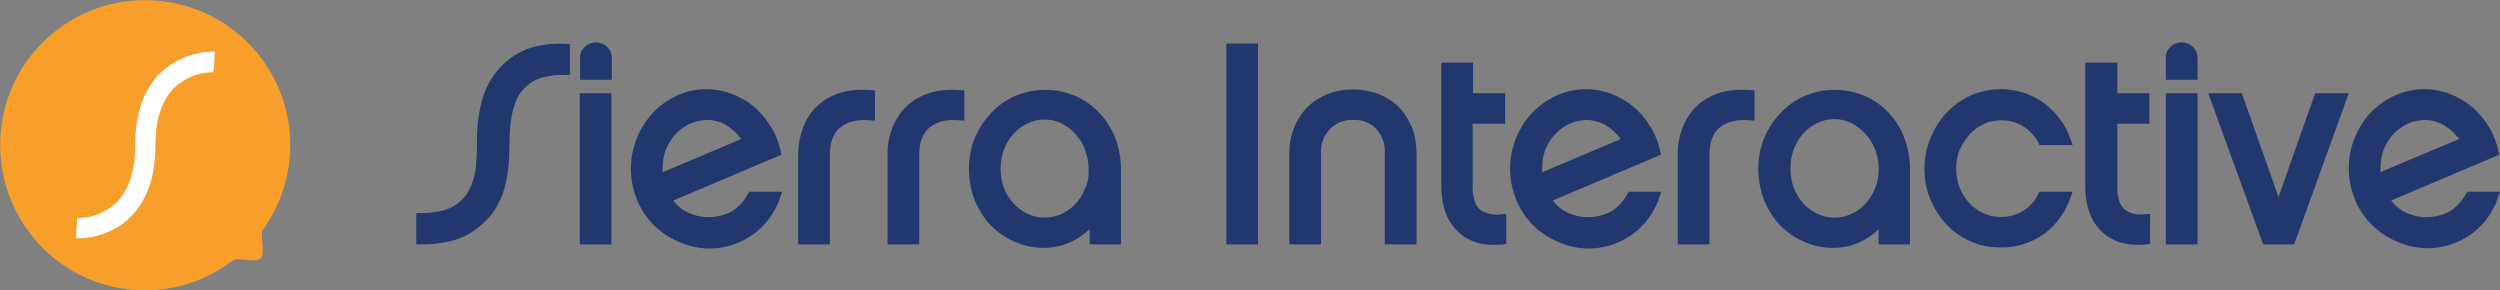
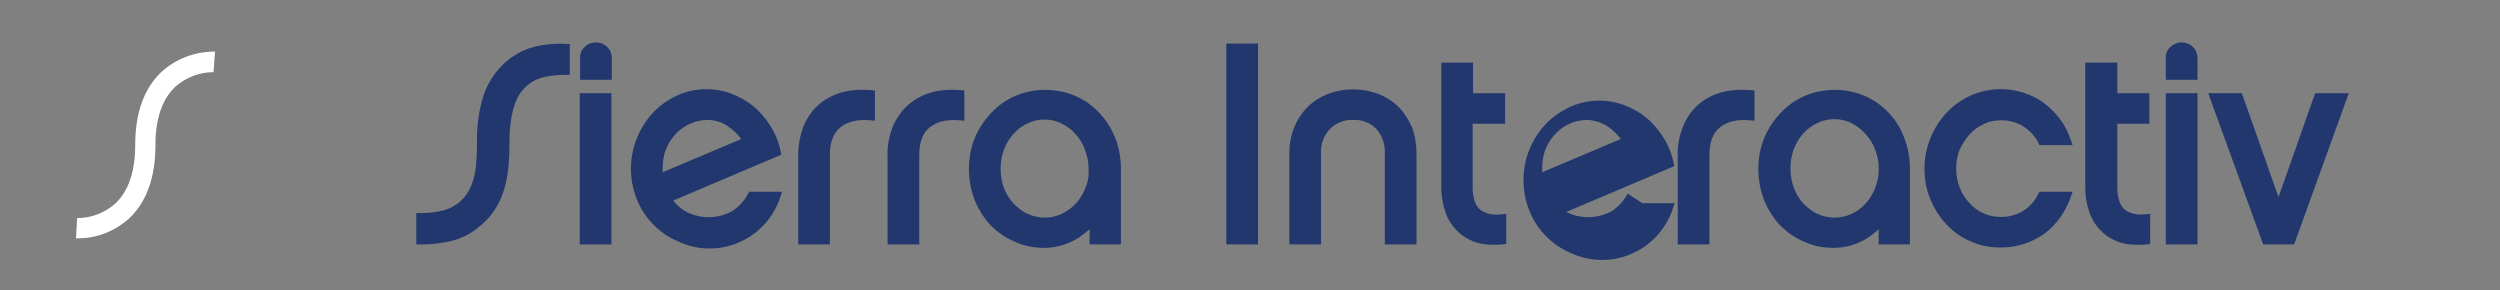
<svg xmlns="http://www.w3.org/2000/svg" version="1.1" id="Layer_1" x="0px" y="0px" viewBox="0 0 654.6 76" style="enable-background:new 0 0 654.6 76;" xml:space="preserve">
  <rect x="0" y="0" width="654.6" height="76" fill="#808080" stroke="none" />
  <style type="text/css">
	.st0{fill:#F89F2B;}
	.st1{fill:#FFFFFF;}
	.st2{fill:#21376D;}
</style>
-   <path class="st0" d="M76,38c0,7.9-2.5,15.6-7.1,22.1c-1,1.5,0.7,6.2-0.6,7.5c-1.4,1.5-5.8-0.5-7.5,0.7C44.2,81,20.3,77.7,7.7,60.9  s-9.3-40.6,7.4-53.2s40.6-9.3,53.2,7.4C73.3,21.7,76,29.7,76,38z" />
  <path class="st1" d="M42.2,18.9c-4.5,4.3-6.8,10.7-6.8,19.1c0,6.8-1.7,11.9-5.1,15.2c-2.8,2.5-6.3,3.9-10.1,3.9l-0.3,5.3h0.5  c5,0,9.8-1.9,13.5-5.3c4.5-4.3,6.8-10.7,6.8-19.1c0-6.8,1.7-11.9,5.1-15.2c2.8-2.5,6.3-3.9,10.1-3.9l0.2-2.7l0.2-2.7  C51,13.5,46,15.4,42.2,18.9z" />
  <path class="st2" d="M138.7,12.6c-2.7,0.9-5.2,2.5-7.2,4.5c-2.3,2.3-4,5.1-5,8.2c-1.2,4-1.7,8.1-1.6,12.3c0,2.1-0.1,4.1-0.3,6.2  c-0.2,1.5-0.5,2.9-1,4.3c-0.4,1-0.9,2-1.5,2.9c-0.6,0.8-1.3,1.5-2,2.1c-1.2,0.9-2.5,1.6-4,2c-2,0.5-4,0.7-6,0.7h-1.1V64h1h0.6  c2.4,0,4.8-0.3,7.1-0.8c2.8-0.6,5.5-1.9,7.7-3.8c1.4-1.1,2.7-2.4,3.7-3.8c1-1.5,1.9-3.1,2.5-4.8c0.7-1.9,1.1-3.9,1.4-5.9  c0.3-2.4,0.4-4.8,0.4-7.3c0-2,0.1-4.1,0.4-6.1c0.2-1.4,0.5-2.9,1-4.2c0.3-1,0.8-2,1.4-2.9c0.6-0.8,1.3-1.6,2.1-2.2  c1.9-1.7,5.1-2.6,9.8-2.6h1.1v-8.1h-1C144.8,11.3,141.6,11.7,138.7,12.6z" />
  <path class="st2" d="M153.1,12.3c-0.8,0.7-1.3,1.8-1.2,2.9v5.7h8.3v-5.7c0-1.1-0.4-2.1-1.2-2.9C157.3,10.7,154.7,10.7,153.1,12.3z" />
  <rect x="151.8" y="24.4" class="st2" width="8.3" height="39.6" />
  <path class="st2" d="M195.9,50.7c-1,1.9-2.5,3.5-4.2,4.6c-3.7,2-8.1,2.1-11.9,0.2c-1.4-0.7-2.6-1.8-3.5-3l28.3-12l-0.2-0.9  c-0.5-2.4-1.4-4.7-2.8-6.8l0,0c-1.2-1.9-2.7-3.7-4.5-5.1c-1.7-1.4-3.6-2.4-5.7-3.2c-4.6-1.7-9.7-1.5-14.1,0.5  c-2.4,1.1-4.5,2.6-6.3,4.5c-5.7,6.1-7.4,15-4.2,22.8c2,4.9,5.8,8.8,10.7,10.9c9.7,4.6,21.3,0.4,25.9-9.3c0.4-0.8,0.7-1.5,0.9-2.3  l0.5-1.4h-8.6L195.9,50.7z M173.5,44.1c0-1.8,0.3-3.7,1-5.3c0.6-1.5,1.6-2.9,2.7-4c1.1-1.1,2.3-1.9,3.7-2.5c1.3-0.6,2.7-0.8,4.1-0.9  c2,0,3.9,0.5,5.5,1.6c1.4,0.9,2.6,2.1,3.6,3.4l-20.6,8.7C173.5,44.8,173.5,44.5,173.5,44.1L173.5,44.1z" />
  <path class="st2" d="M220.7,24.1L220.7,24.1c-2.2,0.6-4.3,1.6-6.1,3.1c-1.8,1.5-3.2,3.5-4.1,5.6c-1,2.5-1.5,5.2-1.5,7.9V64h8.3V40.5  c0-3.3,0.9-5.7,2.8-7.2s4.5-2.1,7.8-1.8l1.2,0.1v-7.9l-0.9-0.1C225.6,23.4,223.1,23.5,220.7,24.1z" />
  <path class="st2" d="M244.2,24.1L244.2,24.1c-2.2,0.6-4.3,1.6-6.1,3.1c-1.8,1.5-3.2,3.5-4.2,5.6c-1,2.5-1.6,5.1-1.5,7.8V64h8.3V40.5  c0-3.3,0.9-5.7,2.8-7.2s4.5-2.1,7.8-1.8l1.2,0.1v-7.9l-0.9-0.1C249.1,23.4,246.6,23.5,244.2,24.1z" />
  <path class="st2" d="M287.8,29.5c-1.8-1.9-3.9-3.4-6.3-4.4c-5-2.1-10.6-2.1-15.6,0c-2.4,1-4.5,2.5-6.3,4.4c-1.8,1.9-3.3,4.1-4.3,6.5  c-1.1,2.6-1.6,5.4-1.6,8.2c0,2.8,0.5,5.6,1.5,8.2c1,2.4,2.4,4.7,4.2,6.6c1.8,1.8,3.9,3.3,6.3,4.3c2.4,1.1,5,1.6,7.7,1.6  c2.8,0,5.5-0.7,7.9-2c1.5-0.8,2.8-1.8,4-2.9v4h8.2V44.2c0-2.8-0.5-5.6-1.5-8.1C291,33.6,289.6,31.4,287.8,29.5z M284.2,49.2  c-0.6,1.5-1.4,2.9-2.5,4.1c-1,1.1-2.3,2-3.7,2.7c-2.8,1.3-6.1,1.3-8.9,0c-1.4-0.6-2.6-1.6-3.7-2.7c-1.1-1.2-1.9-2.5-2.5-4  c-0.6-1.6-0.9-3.4-0.9-5.1c0-1.7,0.3-3.5,0.9-5.1c0.6-1.5,1.4-2.9,2.5-4.1c1-1.1,2.3-2.1,3.7-2.7c1.4-0.7,2.9-1,4.4-1  c1.5,0,3,0.3,4.4,1c1.4,0.7,2.7,1.6,3.7,2.8c1.1,1.2,2,2.6,2.5,4.2c0.6,1.6,1,3.3,0.9,5C285.2,45.9,284.9,47.6,284.2,49.2  L284.2,49.2z" />
  <rect x="321.1" y="11.4" class="st2" width="8.3" height="52.6" />
  <path class="st2" d="M366.2,28L366.2,28c-1.5-1.5-3.3-2.6-5.3-3.4c-4.3-1.6-9-1.6-13.2,0c-2,0.8-3.8,1.9-5.3,3.4  c-1.5,1.5-2.7,3.3-3.5,5.3c-0.9,2.2-1.3,4.5-1.3,6.8V64h8.3V40c-0.1-2.3,0.7-4.5,2.3-6.2c1.6-1.6,3.8-2.5,6.1-2.4  c2.3-0.1,4.5,0.7,6.1,2.4c1.5,1.7,2.3,3.9,2.2,6.2v24h8.3V40.1c0-2.3-0.4-4.7-1.2-6.8C368.8,31.3,367.7,29.5,366.2,28z" />
  <path class="st2" d="M390,56L390,56c-0.8-0.2-1.6-0.5-2.3-1c-0.7-0.5-1.2-1.3-1.5-2.1c-0.4-1.2-0.6-2.4-0.6-3.7V32.4h8.5v-8h-8.4v-8  h-8.3v32.8c0,2.3,0.4,4.5,1.2,6.7c0.7,1.9,1.8,3.5,3.3,4.9c1.4,1.3,3.2,2.3,5.1,2.8c1.4,0.4,2.8,0.5,4.2,0.5c0.7,0,1.5,0,2.2-0.1  l1-0.1V56l-1.2,0.1C392,56.3,391,56.2,390,56z" />
-   <path class="st2" d="M426.2,50.7c-1,1.9-2.4,3.4-4.2,4.6c-3.7,2-8.1,2.1-11.9,0.2c-1.4-0.7-2.6-1.8-3.5-3l28.3-12l-0.2-0.9  c-0.5-2.4-1.4-4.7-2.8-6.8l0,0c-1.2-1.9-2.7-3.7-4.5-5.1c-1.7-1.4-3.6-2.4-5.7-3.2c-4.6-1.7-9.7-1.5-14.1,0.5  c-2.4,1.1-4.5,2.6-6.3,4.4c-5.8,6.1-7.5,15.1-4.3,22.9c2,4.9,5.8,8.8,10.7,10.9c9.7,4.6,21.3,0.4,25.9-9.3c0.4-0.8,0.7-1.5,0.9-2.3  l0.5-1.4h-8.5L426.2,50.7z M403.8,44.1c0-1.8,0.3-3.7,1-5.3c0.6-1.5,1.6-2.9,2.7-4c1.1-1.1,2.3-1.9,3.7-2.5c1.3-0.6,2.7-0.8,4.1-0.9  c1.9,0,3.9,0.6,5.5,1.6c1.4,0.9,2.6,2.1,3.6,3.4l-20.6,8.7C403.8,44.8,403.8,44.5,403.8,44.1L403.8,44.1z" />
+   <path class="st2" d="M426.2,50.7c-1,1.9-2.4,3.4-4.2,4.6c-3.7,2-8.1,2.1-11.9,0.2l28.3-12l-0.2-0.9  c-0.5-2.4-1.4-4.7-2.8-6.8l0,0c-1.2-1.9-2.7-3.7-4.5-5.1c-1.7-1.4-3.6-2.4-5.7-3.2c-4.6-1.7-9.7-1.5-14.1,0.5  c-2.4,1.1-4.5,2.6-6.3,4.4c-5.8,6.1-7.5,15.1-4.3,22.9c2,4.9,5.8,8.8,10.7,10.9c9.7,4.6,21.3,0.4,25.9-9.3c0.4-0.8,0.7-1.5,0.9-2.3  l0.5-1.4h-8.5L426.2,50.7z M403.8,44.1c0-1.8,0.3-3.7,1-5.3c0.6-1.5,1.6-2.9,2.7-4c1.1-1.1,2.3-1.9,3.7-2.5c1.3-0.6,2.7-0.8,4.1-0.9  c1.9,0,3.9,0.6,5.5,1.6c1.4,0.9,2.6,2.1,3.6,3.4l-20.6,8.7C403.8,44.8,403.8,44.5,403.8,44.1L403.8,44.1z" />
  <path class="st2" d="M451,24.1L451,24.1c-2.2,0.6-4.3,1.6-6.1,3.1c-1.8,1.5-3.2,3.5-4.1,5.6c-1,2.5-1.6,5.1-1.5,7.8V64h8.3V40.5  c0-3.3,0.9-5.7,2.8-7.2s4.5-2.1,7.8-1.8l1.2,0.1v-7.9l-0.9-0.1C455.9,23.4,453.4,23.5,451,24.1z" />
  <path class="st2" d="M494.5,29.5c-1.8-1.9-3.9-3.4-6.3-4.4c-5-2.1-10.6-2.1-15.6,0c-2.4,1-4.5,2.5-6.3,4.4c-1.8,1.9-3.3,4.1-4.3,6.5  c-1.1,2.6-1.6,5.4-1.6,8.2c0,2.8,0.5,5.6,1.5,8.2c1,2.4,2.4,4.7,4.2,6.6c1.8,1.8,3.9,3.3,6.3,4.3c2.4,1.1,5,1.6,7.7,1.6  c2.8,0,5.5-0.7,7.9-2c1.4-0.8,2.8-1.8,3.9-2.9v4h8.2V44.2c0-2.8-0.5-5.6-1.5-8.1C497.7,33.6,496.3,31.4,494.5,29.5z M491,49.2  c-0.6,1.5-1.4,2.9-2.5,4.1c-1,1.1-2.3,2.1-3.7,2.7c-2.8,1.3-6.1,1.3-8.9,0c-1.4-0.6-2.6-1.6-3.7-2.7c-1.1-1.2-1.9-2.6-2.5-4.1  c-0.6-1.6-0.9-3.4-0.9-5.1c0-1.7,0.3-3.5,0.9-5.1c0.6-1.5,1.4-2.9,2.5-4.1c1-1.1,2.3-2.1,3.7-2.7c1.4-0.7,2.9-1,4.4-1  c1.5,0,3,0.3,4.4,1c1.4,0.7,2.7,1.7,3.7,2.8c1.1,1.2,2,2.6,2.6,4.2c0.6,1.6,1,3.3,0.9,5C492,45.9,491.6,47.6,491,49.2z" />
  <path class="st2" d="M515.7,35.2c1-1.1,2.3-2.1,3.7-2.7c1.4-0.7,2.9-1,4.5-1c2.1,0,4.1,0.5,5.9,1.6c1.7,1.1,3.1,2.6,4,4.4L534,38  h8.7l-0.5-1.4c-0.6-1.9-1.6-3.8-2.8-5.4c-1.2-1.6-2.6-3-4.2-4.2c-1.6-1.2-3.4-2.1-5.3-2.7c-4.6-1.5-9.5-1.2-13.9,0.7  c-2.4,1.1-4.5,2.6-6.3,4.5c-3.7,4-5.8,9.2-5.8,14.7c0,2.8,0.5,5.5,1.6,8.1c1,2.4,2.4,4.6,4.2,6.5c1.8,1.9,3.9,3.4,6.3,4.4  c2.4,1.1,5,1.6,7.7,1.6c4.1,0.1,8.2-1.2,11.6-3.6c3.2-2.4,5.6-5.8,6.9-9.6l0.5-1.4H534l-0.3,0.6c-1.8,3.8-5.7,6.1-9.9,6  c-1.5,0-3.1-0.3-4.5-1c-1.4-0.6-2.6-1.5-3.7-2.7c-1.1-1.2-1.9-2.5-2.5-4c-1.2-3.2-1.2-6.7,0-9.9C513.8,37.8,514.6,36.4,515.7,35.2z" />
  <path class="st2" d="M558.8,56L558.8,56c-0.8-0.2-1.6-0.5-2.3-1c-0.7-0.5-1.2-1.3-1.5-2.1c-0.4-1.2-0.6-2.4-0.6-3.7V32.4h8.4v-8  h-8.4v-8H546v32.8c0,2.3,0.4,4.5,1.2,6.7c0.7,1.9,1.8,3.5,3.3,4.9c1.4,1.3,3.2,2.3,5.1,2.8c1.4,0.4,2.8,0.5,4.2,0.5  c0.7,0,1.5,0,2.2-0.1l1-0.1V56l-1.2,0.1C560.8,56.2,559.8,56.2,558.8,56z" />
  <path class="st2" d="M568.3,12.3c-0.8,0.7-1.3,1.8-1.2,2.9v5.7h8.3v-5.7c0-1.1-0.4-2.1-1.2-2.9C572.5,10.7,570,10.7,568.3,12.3z" />
  <rect x="567.1" y="24.4" class="st2" width="8.3" height="39.6" />
  <polygon class="st2" points="606.2,24.4 596.6,51.6 587,24.4 578.2,24.4 592.6,64 600.7,64 615,24.4 " />
-   <path class="st2" d="M646,50.2l-0.3,0.5c-1,1.9-2.5,3.5-4.2,4.6l0,0c-3.7,2-8.1,2.1-11.9,0.2c-1.4-0.7-2.6-1.8-3.5-3l28.3-12  l-0.2-0.9c-0.5-2.4-1.4-4.7-2.8-6.8c-1.2-1.9-2.7-3.7-4.5-5.1c-1.7-1.4-3.6-2.4-5.7-3.2c-4.6-1.7-9.7-1.5-14.1,0.5  c-2.4,1.1-4.5,2.6-6.3,4.4c-5.7,6.1-7.4,15-4.2,22.8c2,4.9,5.8,8.8,10.7,10.9c9.7,4.6,21.3,0.5,25.9-9.2c0.4-0.7,0.7-1.5,0.9-2.3  l0.5-1.4H646z M623.3,44.1c0-1.8,0.3-3.7,1-5.3c0.6-1.5,1.6-2.9,2.7-4c1.1-1.1,2.3-1.9,3.7-2.5c1.3-0.6,2.7-0.8,4.1-0.9  c1.9,0,3.9,0.6,5.5,1.6c1.4,0.9,2.6,2.1,3.6,3.4l-20.7,8.7C623.3,44.8,623.3,44.5,623.3,44.1z" />
</svg>